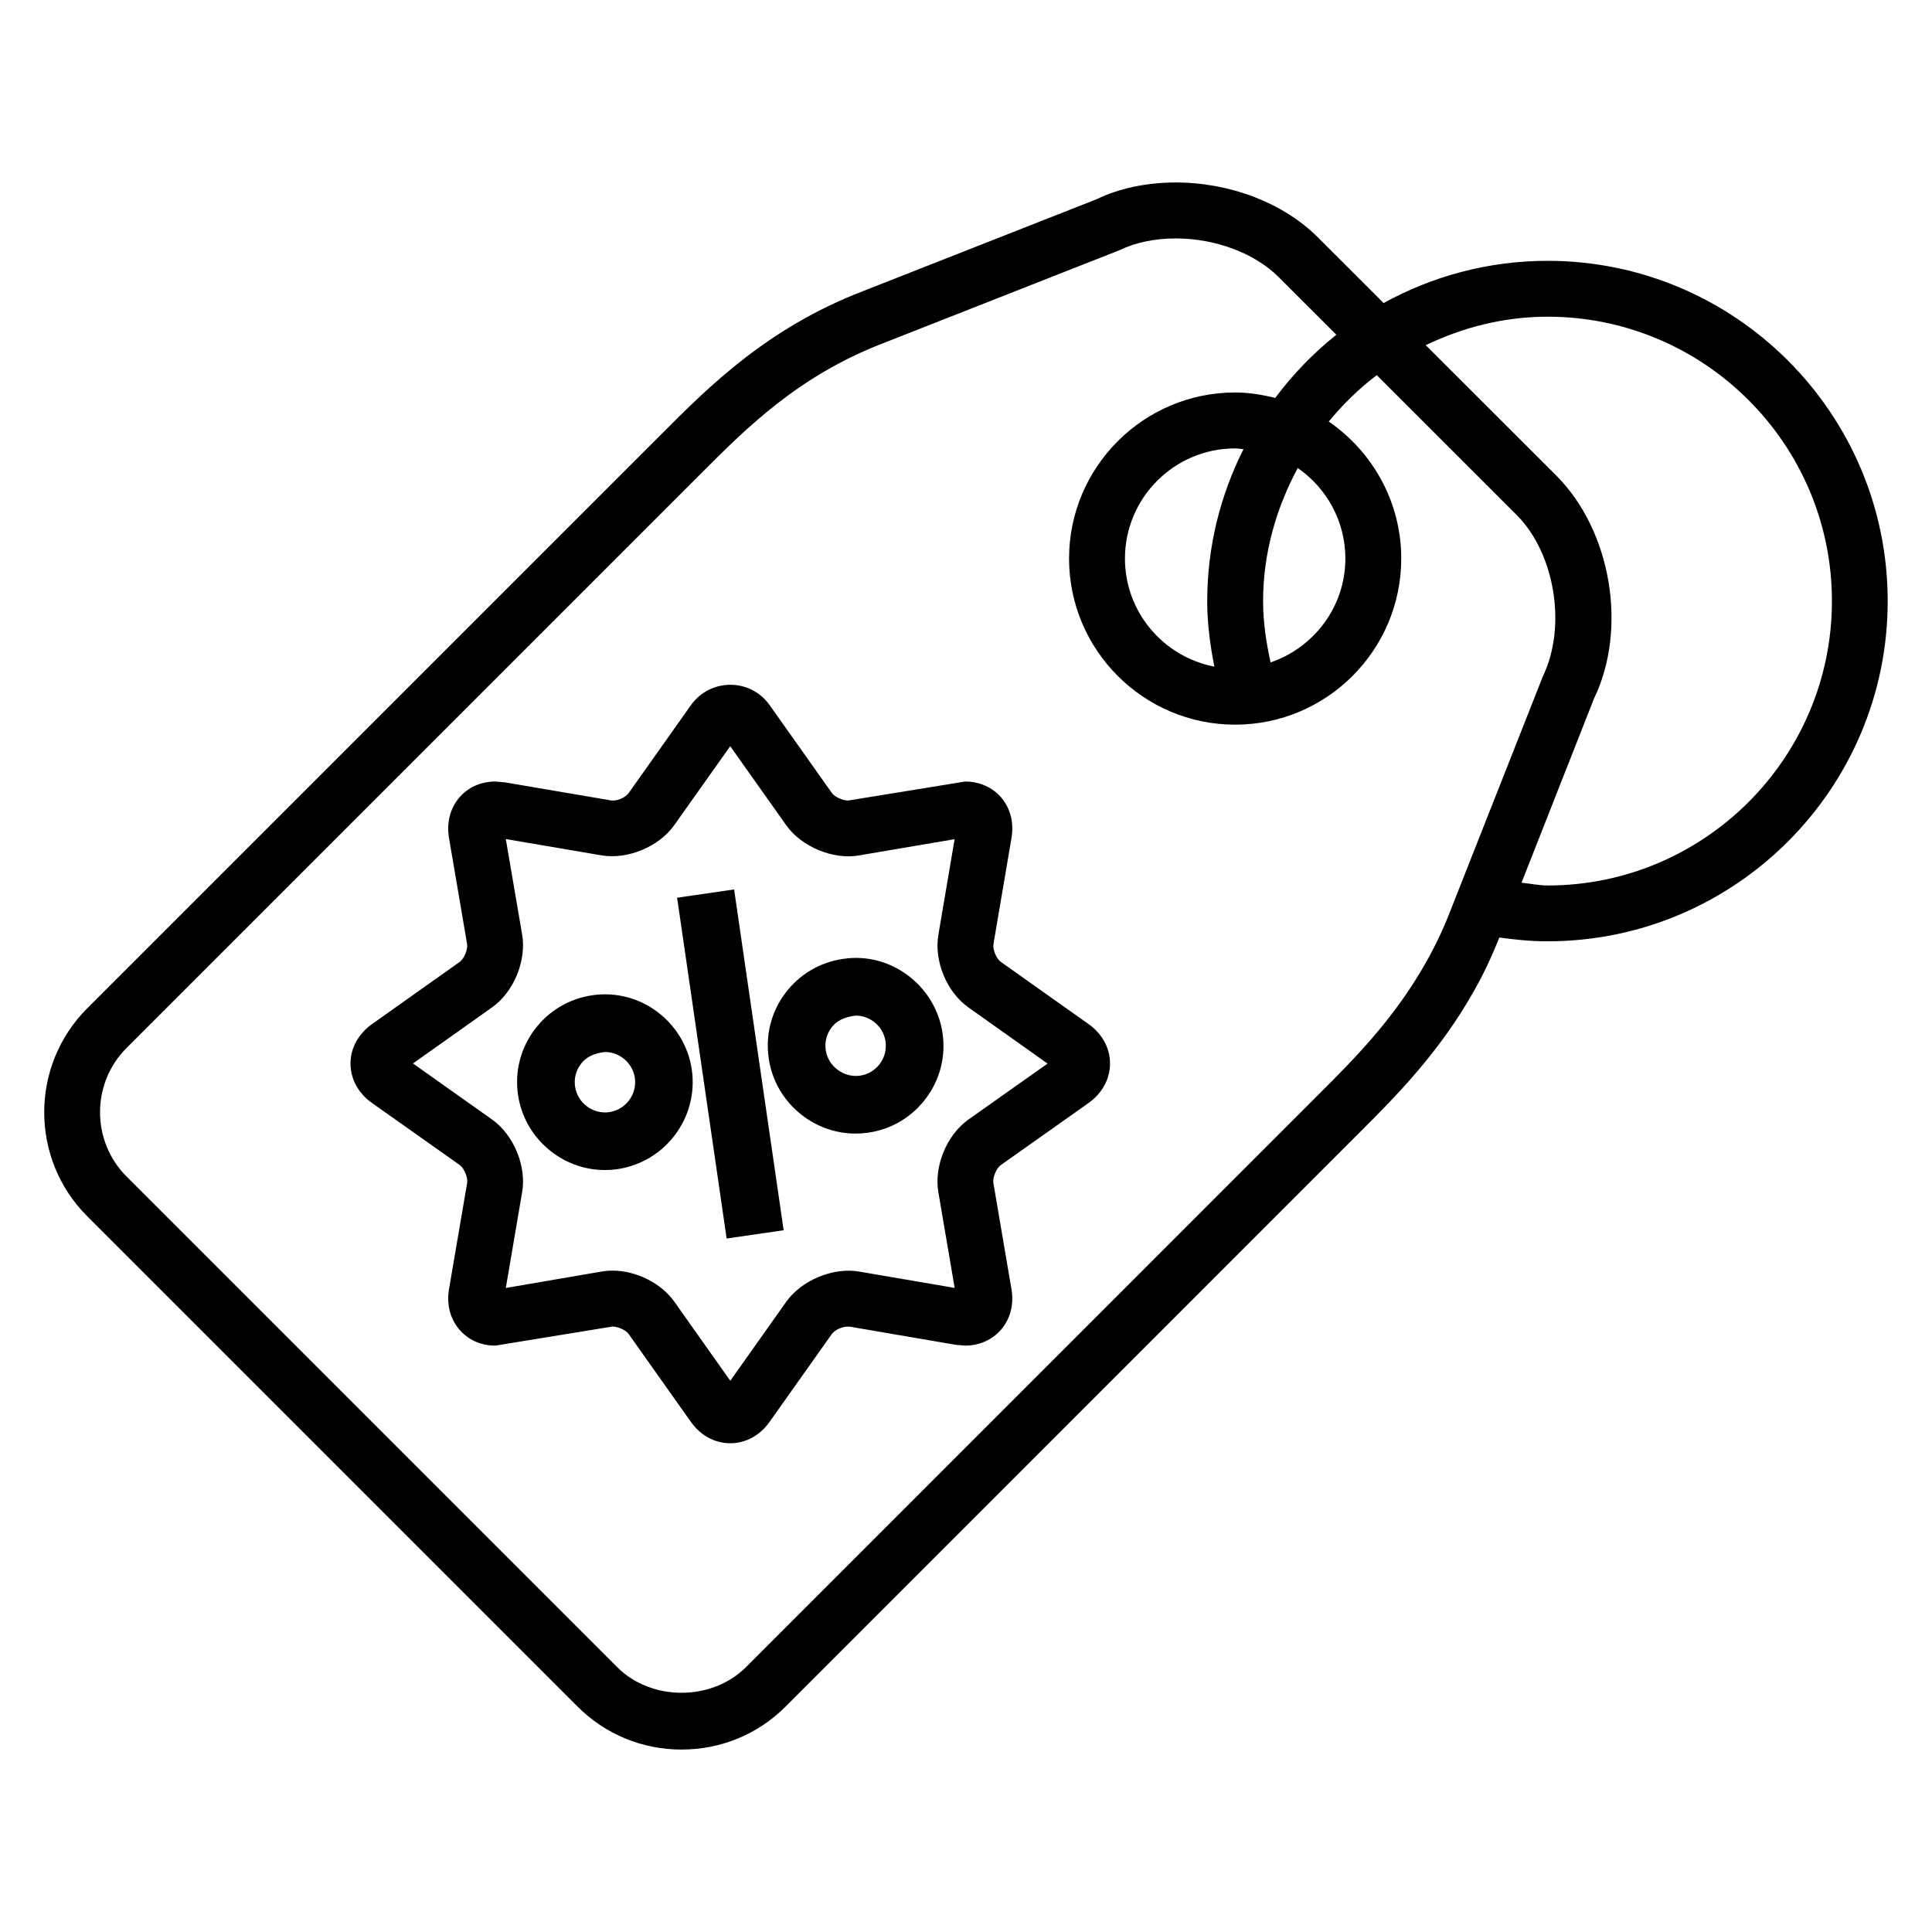
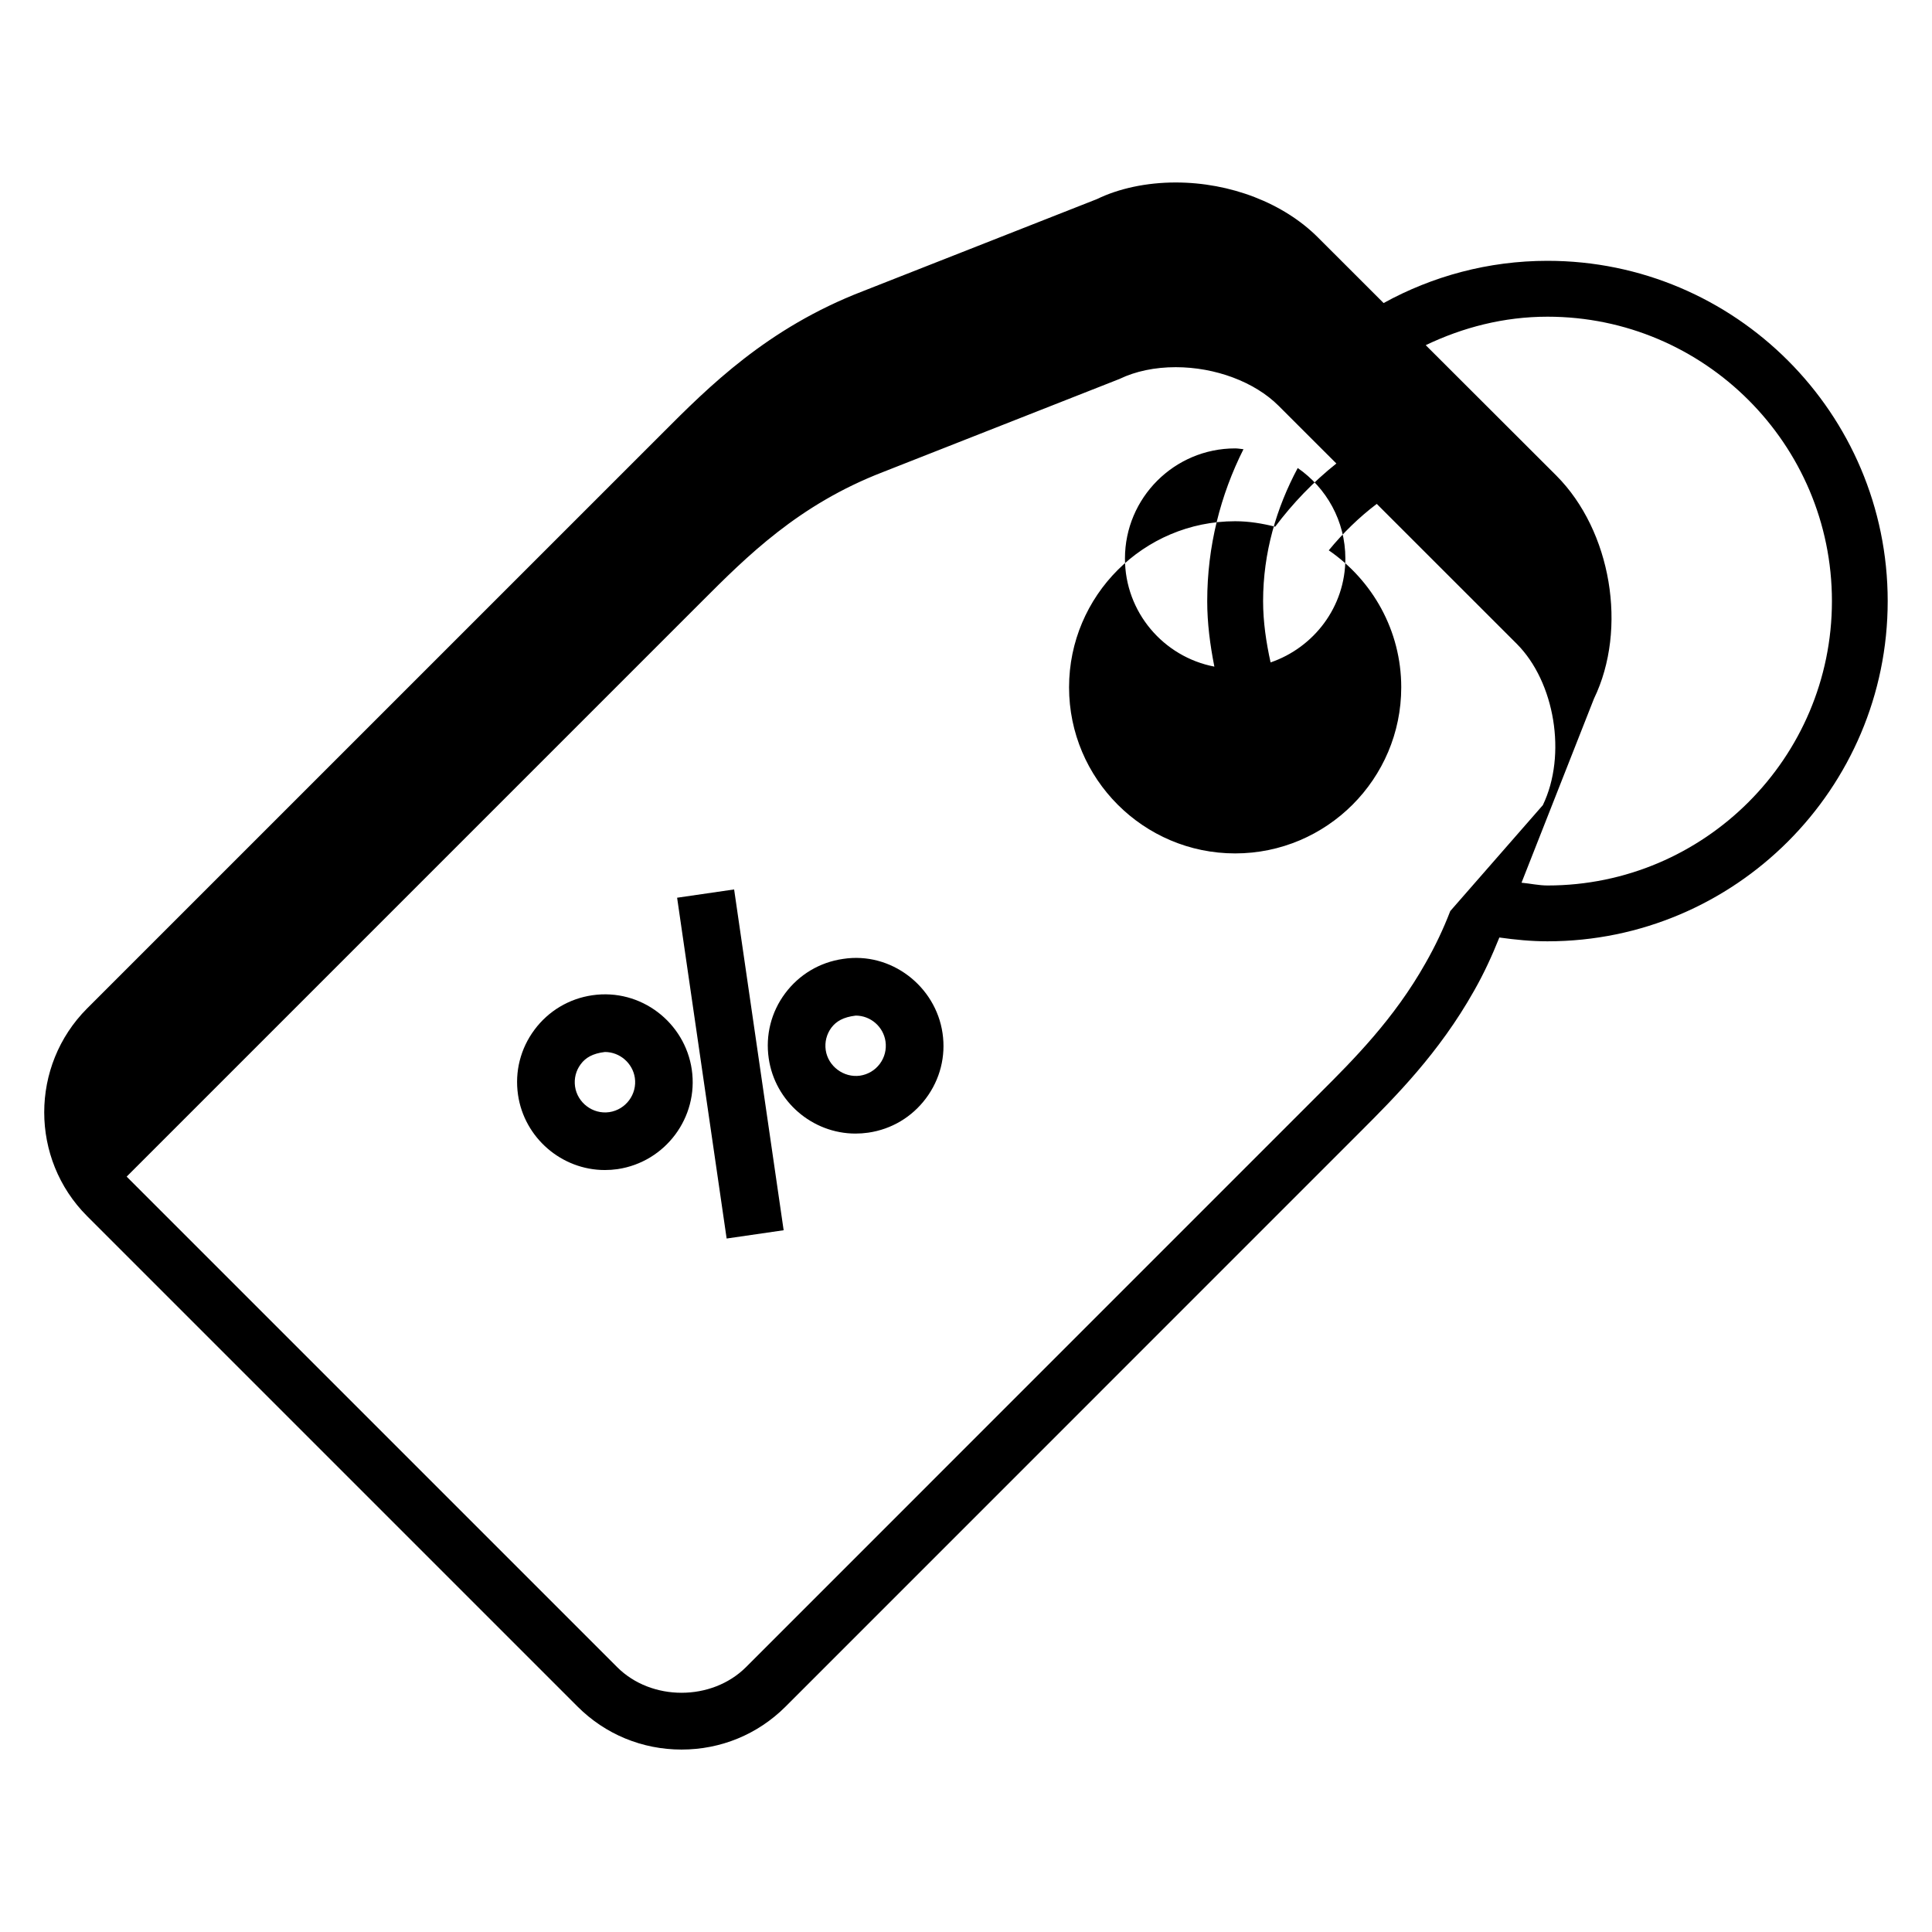
<svg xmlns="http://www.w3.org/2000/svg" fill="#000000" width="800px" height="800px" version="1.1" viewBox="144 144 512 512">
  <g>
-     <path d="m409.18 398.88c-1.113-0.777-2.137-3.297-1.91-4.656l4.777-28.09c0.703-4.031-0.246-7.816-2.641-10.703-2.305-2.75-5.816-4.32-9.602-4.32l-31.023 5.039c-1.602 0-3.68-1.07-4.289-1.953l-16.504-23.297c-5.113-7.25-15.785-7.223-20.902 0l-16.504 23.297c-0.625 0.887-2.777 2.199-4.641 1.922l-28.152-4.793-2.504-0.215c-3.832 0-7.25 1.527-9.602 4.289-2.414 2.871-3.375 6.672-2.688 10.703l4.793 28.09c0.23 1.375-0.809 3.91-1.91 4.688l-23.297 16.52c-3.617 2.566-5.695 6.383-5.695 10.457 0 4.078 2.078 7.894 5.711 10.457l23.297 16.473c1.082 0.762 2.152 3.344 1.91 4.672l-4.809 28.152c-0.672 4.031 0.273 7.816 2.688 10.672 2.352 2.793 5.754 4.32 9.602 4.32l31.008-5.055c1.633 0 3.664 1.055 4.289 1.953l16.488 23.281c2.551 3.633 6.367 5.695 10.457 5.695 4.09 0 7.894-2.078 10.441-5.695l16.473-23.25c0.641-0.902 2.551-2.09 4.672-1.969l28.152 4.824 2.504 0.215c3.801 0 7.297-1.586 9.602-4.32 2.414-2.871 3.375-6.688 2.672-10.672l-4.793-28.152c-0.23-1.344 0.809-3.879 1.91-4.656l23.328-16.504c3.621-2.578 5.68-6.394 5.68-10.469 0-4.09-2.09-7.894-5.695-10.441zm-8.566 41.832c-5.711 4.062-9.129 12.32-7.938 19.238l4.32 25.359-25.359-4.336c-6.824-1.176-15.176 2.289-19.238 7.953l-14.867 20.992-14.871-21.023c-3.496-4.871-10.062-8.168-16.367-8.168-0.977 0-1.953 0.09-2.871 0.246l-25.375 4.352 4.32-25.359c1.207-6.902-2.199-15.176-7.938-19.266l-20.992-14.871 20.992-14.887c5.695-4.031 9.113-12.289 7.953-19.223l-4.336-25.359 25.359 4.32c6.871 1.176 15.223-2.289 19.238-7.953l14.871-20.977 14.887 21.008c4.047 5.664 12.426 9.145 19.223 7.938l25.359-4.305-4.305 25.344c-1.191 6.93 2.231 15.191 7.938 19.223l20.992 14.902z" />
-     <path d="m554.12 213.12c-15.738 0-30.551 4.09-43.449 11.191l-17.387-17.375c-9.113-9.129-23.223-14.578-37.727-14.578-7.727 0-15.113 1.602-20.84 4.398l-62.121 24.441c-25.25 9.742-40.746 25.25-53.207 37.754l-152.3 152.29c-15.16 15.191-15.16 39.891 0 55.051l130 130c7.328 7.312 17.098 11.359 27.527 11.359 10.426 0 20.184-4.031 27.527-11.344l152.3-152.32c9.312-9.312 20.914-20.914 30.199-37.418 2.625-4.609 4.762-9.281 6.703-14.121 4.231 0.594 8.488 1.008 12.746 1.008 49.711 0 90.168-40.441 90.168-90.168-0.004-49.727-40.43-90.168-90.141-90.168zm-25.785 172.32c-1.848 4.793-3.984 9.297-6.566 13.816-8.32 14.777-19.113 25.586-27.785 34.242l-152.3 152.32c-9.07 9.039-25.055 9.055-34.121 0l-130-130c-9.406-9.406-9.406-24.719 0-34.121l152.3-152.3c12.074-12.09 25.738-25.77 48.105-34.41l62.688-24.672c4.262-2.059 9.406-3.129 14.918-3.129 10.504 0 20.945 3.91 27.266 10.23l15.312 15.297c-6.106 4.856-11.527 10.504-16.215 16.746-3.418-0.855-6.93-1.449-10.609-1.449-24.258 0-44.016 19.738-44.016 44.016 0 24.258 19.738 44.016 44.016 44.016 24.273 0 44.016-19.754 44.016-44.016 0-15.055-7.633-28.352-19.207-36.305 3.769-4.582 7.984-8.719 12.719-12.305l37.129 37.113c10.047 10.09 13.297 29.418 6.887 42.719zm-27.801-93.418c0 12.793-8.336 23.586-19.816 27.527-1.176-5.344-1.984-10.746-1.984-16.242 0-12.809 3.512-24.688 9.176-35.281 7.602 5.262 12.625 14.027 12.625 23.996zm-36.609 11.266c0 5.879 0.762 11.664 1.895 17.375-13.465-2.582-23.695-14.426-23.695-28.641 0-16.105 13.098-29.191 29.207-29.191 0.75 0 1.465 0.152 2.199 0.215-6.094 12.121-9.605 25.77-9.605 40.242zm90.195 75.375c-2.32 0-4.594-0.52-6.902-0.734l19.195-48.762c8.977-18.535 4.609-44.488-9.953-59.113l-34.629-34.582c9.832-4.703 20.688-7.543 32.289-7.543 41.543 0 75.359 33.801 75.359 75.371 0 41.547-33.816 75.363-75.359 75.363z" />
+     <path d="m554.12 213.12c-15.738 0-30.551 4.09-43.449 11.191l-17.387-17.375c-9.113-9.129-23.223-14.578-37.727-14.578-7.727 0-15.113 1.602-20.84 4.398l-62.121 24.441c-25.25 9.742-40.746 25.25-53.207 37.754l-152.3 152.29c-15.16 15.191-15.16 39.891 0 55.051l130 130c7.328 7.312 17.098 11.359 27.527 11.359 10.426 0 20.184-4.031 27.527-11.344l152.3-152.32c9.312-9.312 20.914-20.914 30.199-37.418 2.625-4.609 4.762-9.281 6.703-14.121 4.231 0.594 8.488 1.008 12.746 1.008 49.711 0 90.168-40.441 90.168-90.168-0.004-49.727-40.43-90.168-90.141-90.168zm-25.785 172.32c-1.848 4.793-3.984 9.297-6.566 13.816-8.32 14.777-19.113 25.586-27.785 34.242l-152.3 152.32c-9.07 9.039-25.055 9.055-34.121 0l-130-130l152.3-152.3c12.074-12.09 25.738-25.77 48.105-34.41l62.688-24.672c4.262-2.059 9.406-3.129 14.918-3.129 10.504 0 20.945 3.91 27.266 10.23l15.312 15.297c-6.106 4.856-11.527 10.504-16.215 16.746-3.418-0.855-6.93-1.449-10.609-1.449-24.258 0-44.016 19.738-44.016 44.016 0 24.258 19.738 44.016 44.016 44.016 24.273 0 44.016-19.754 44.016-44.016 0-15.055-7.633-28.352-19.207-36.305 3.769-4.582 7.984-8.719 12.719-12.305l37.129 37.113c10.047 10.09 13.297 29.418 6.887 42.719zm-27.801-93.418c0 12.793-8.336 23.586-19.816 27.527-1.176-5.344-1.984-10.746-1.984-16.242 0-12.809 3.512-24.688 9.176-35.281 7.602 5.262 12.625 14.027 12.625 23.996zm-36.609 11.266c0 5.879 0.762 11.664 1.895 17.375-13.465-2.582-23.695-14.426-23.695-28.641 0-16.105 13.098-29.191 29.207-29.191 0.75 0 1.465 0.152 2.199 0.215-6.094 12.121-9.605 25.77-9.605 40.242zm90.195 75.375c-2.32 0-4.594-0.52-6.902-0.734l19.195-48.762c8.977-18.535 4.609-44.488-9.953-59.113l-34.629-34.582c9.832-4.703 20.688-7.543 32.289-7.543 41.543 0 75.359 33.801 75.359 75.371 0 41.547-33.816 75.363-75.359 75.363z" />
    <path d="m370.73 444.41c-11.48 0-21.375-8.566-23.008-19.922-0.902-6.137 0.641-12.289 4.367-17.266 3.727-4.977 9.16-8.215 15.312-9.098 12.703-1.984 24.566 7.207 26.383 19.68 0.902 6.137-0.656 12.258-4.383 17.25-3.727 4.992-9.145 8.215-15.297 9.113-1.145 0.164-2.258 0.242-3.375 0.242zm0.047-31.266c-3.312 0.398-5.176 1.512-6.457 3.207-1.266 1.711-1.801 3.816-1.496 5.938 0.625 4.289 4.777 7.375 9.082 6.777 2.106-0.32 3.969-1.418 5.25-3.129s1.816-3.832 1.512-5.953c-0.562-3.894-3.953-6.84-7.891-6.84z" />
    <path d="m304.29 454.07c-11.465 0-21.359-8.566-23.008-19.922-0.902-6.152 0.656-12.289 4.367-17.266 3.711-4.977 9.16-8.23 15.312-9.129 12.914-1.879 24.551 7.25 26.367 19.68 1.848 12.672-6.977 24.52-19.68 26.398-1.129 0.16-2.242 0.238-3.359 0.238zm0.016-31.281c-3.25 0.383-5.129 1.512-6.398 3.223-1.281 1.695-1.816 3.816-1.512 5.938 0.625 4.289 4.703 7.406 9.07 6.777 4.367-0.641 7.406-4.734 6.777-9.082-0.578-3.894-3.984-6.856-7.938-6.856z" />
    <path d="m338.55 379.71 13.125 90.316-15.109 2.195-13.125-90.316z" />
  </g>
</svg>